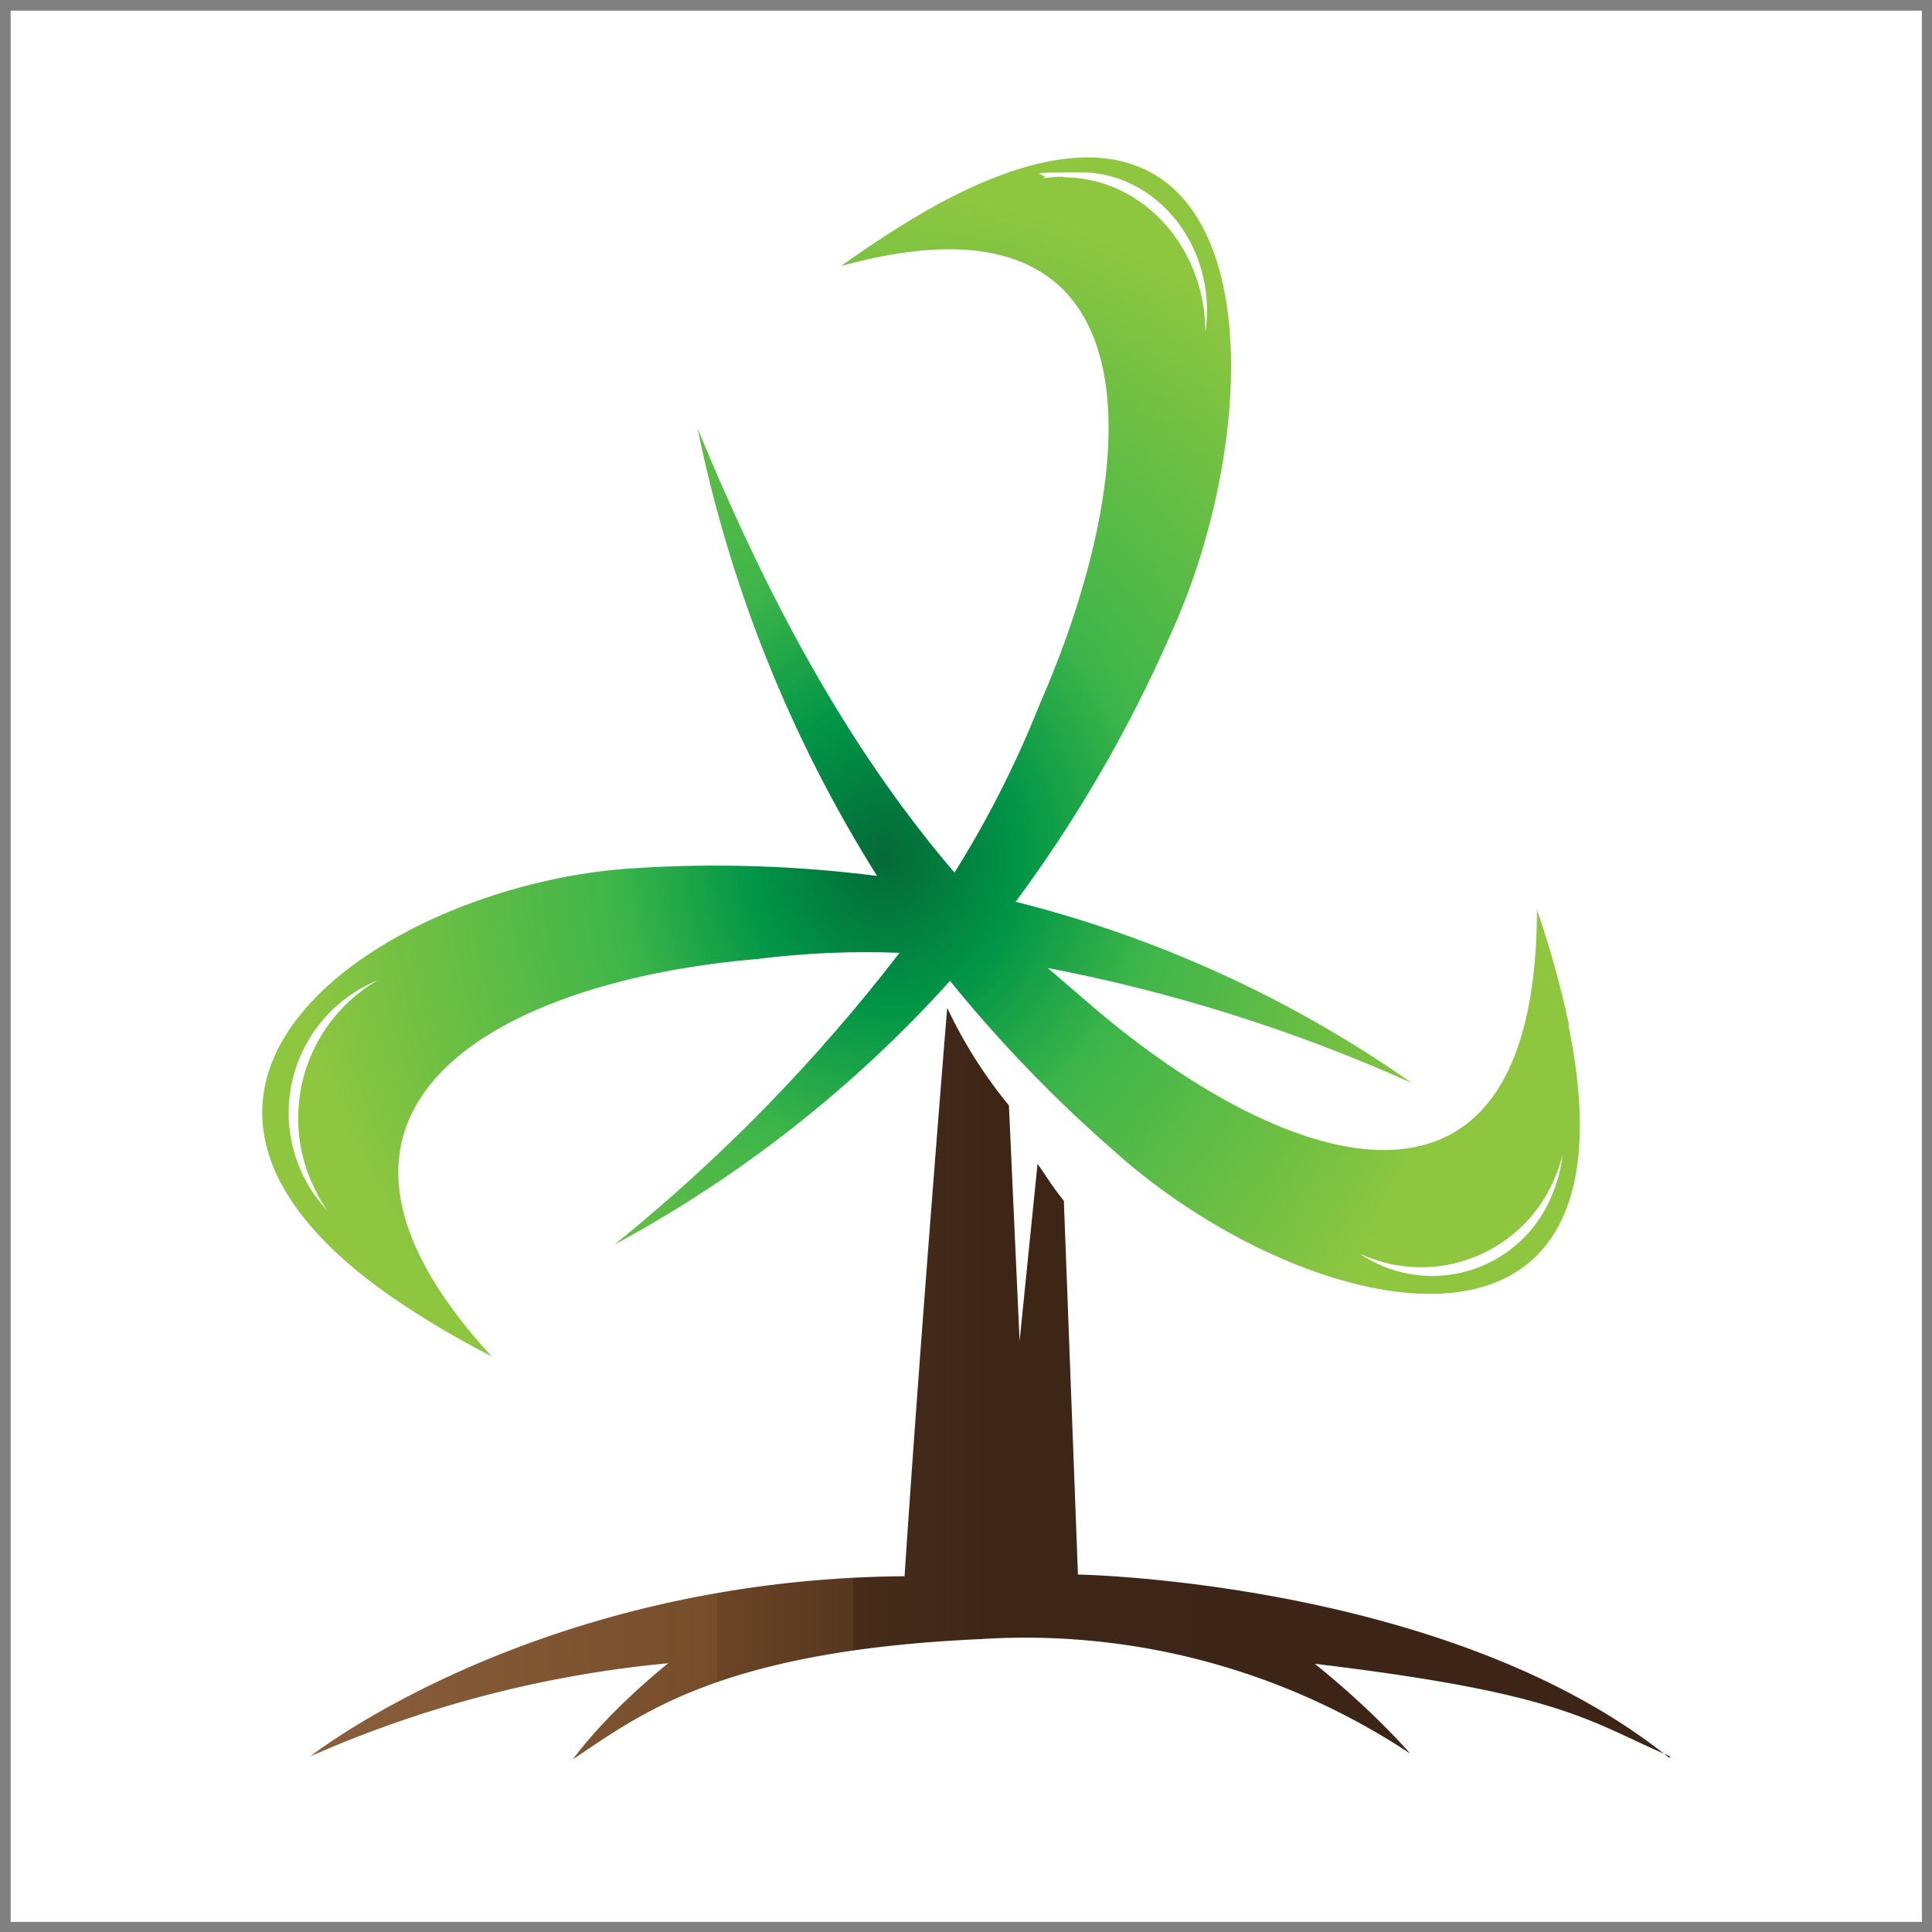
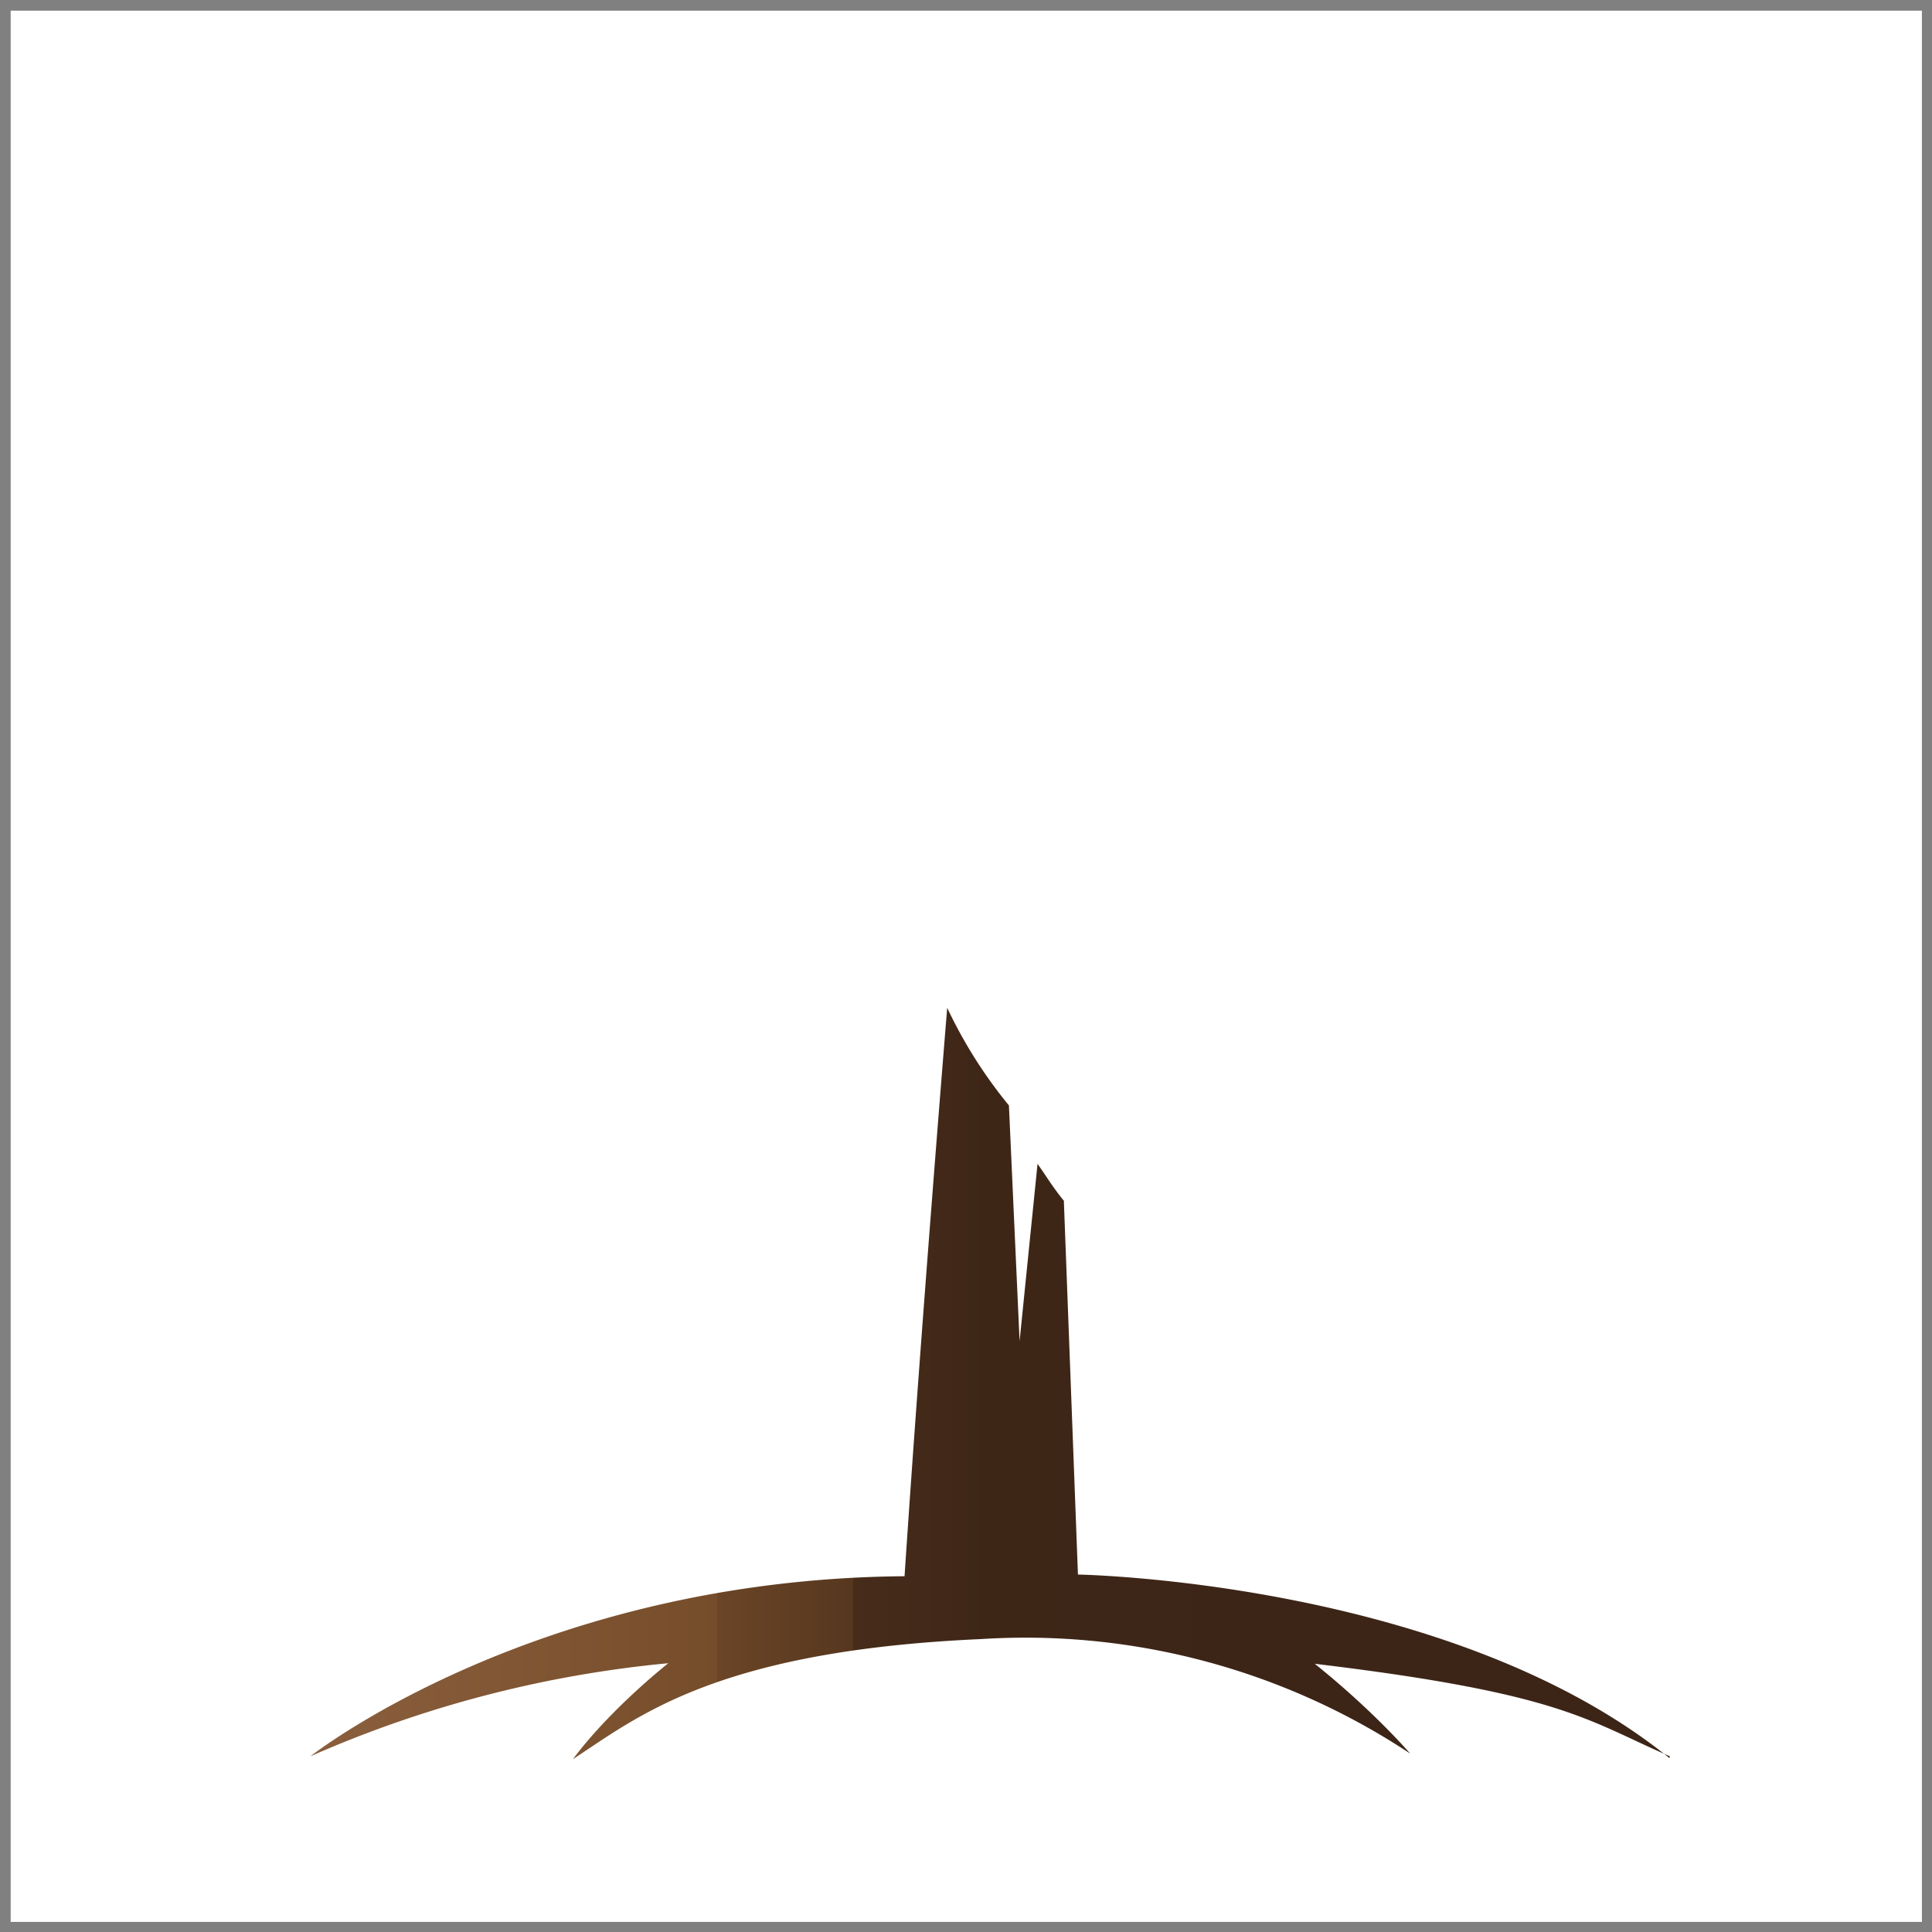
<svg xmlns="http://www.w3.org/2000/svg" xmlns:ns1="http://www.openswatchbook.org/uri/2009/osb" xmlns:xlink="http://www.w3.org/1999/xlink" id="Layer_1" viewBox="0 0 344.3 344.3">
  <rect x="0" y="0" width="344.3" height="344.3" fill="#808080" stroke="none" />
  <defs>
    <path id="path26" fill="none" d="M304.8 228.2c-1.5-7-3.4-13.8-5.7-20.5-.1 62.7-46.1 46.3-80.9 15.8l-6.3-5.4a292.9 292.9 0 0 1 64.9 20.5 213.6 213.6 0 0 0-70.6-32.3 246 246 0 0 0 27.5-47.4c19-41.2 17.7-108.8-41.2-77-6 3.3-11.8 7.1-17.4 11.1 57.5-15.9 54.3 35 35.3 78.3a185 185 0 0 1-15.1 29.8c-19.7-23-34-50.5-45.8-79.2a240.6 240.6 0 0 0 32 79.8 225.9 225.9 0 0 0-42.9-1.4c-43.5 2.4-98.7 38.2-43.5 76.5 5.7 3.9 11.6 7.4 17.7 10.5-41.4-45 2.2-67 47.4-70.8a154 154 0 0 1 25.3-1.1 308.5 308.5 0 0 1-50.8 52 223.1 223.1 0 0 0 59.8-47 243 243 0 0 0 29 30.1c33 29.9 95.3 45.9 81.2-22.2z" />
  </defs>
  <defs id="defs31">
    <radialGradient id="New_Gradient_Swatch_2" cx="184" cy="211.9" r="133" data-name="New Gradient Swatch 2" fx="184" fy="211.9" gradientTransform="matrix(.9 0 0 1 17.4 -13.4)" gradientUnits="userSpaceOnUse">
      <stop id="stop2" offset="0" stop-color="#046938" />
      <stop id="stop4" offset=".2" stop-color="#019547" />
      <stop id="stop6" offset=".4" stop-color="#3db54a" />
      <stop id="stop8" offset=".9" stop-color="#8fc640" />
    </radialGradient>
    <radialGradient id="New_Gradient_Swatch_2-5" cx="184" cy="211.9" r="133" data-name="New Gradient Swatch 2" fx="184" fy="211.9" gradientTransform="matrix(.9 0 0 1 17.4 -13.4)" gradientUnits="userSpaceOnUse">
      <stop id="stop2-4" offset="0" stop-color="#046938" />
      <stop id="stop4-3" offset=".2" stop-color="#019547" />
      <stop id="stop6-8" offset=".4" stop-color="#3db54a" />
      <stop id="stop8-9" offset=".9" stop-color="#8fc640" />
    </radialGradient>
    <linearGradient ns1:paint="solid" id="linearGradient4628">
      <stop id="stop4626" offset="0" stop-color="#fff" stop-opacity="1" />
    </linearGradient>
    <linearGradient id="New_Gradient_Swatch_1" x1="80.3" x2="322.7" y1="292.4" y2="292.4" data-name="New Gradient Swatch 1" gradientTransform="translate(-25.2 -45.6)" gradientUnits="userSpaceOnUse">
      <stop id="stop11" offset="0" stop-color="#8b5f3d" />
      <stop id="stop13" offset=".3" stop-color="#764d2a" />
      <stop id="stop15" offset=".3" stop-color="#6b4526" />
      <stop id="stop17" offset=".4" stop-color="#56371f" />
      <stop id="stop19" offset=".4" stop-color="#472c1a" />
      <stop id="stop21" offset=".5" stop-color="#3e2617" />
      <stop id="stop23" offset=".7" stop-color="#3c2517" />
    </linearGradient>
    <clipPath id="clippath">
      <use xlink:href="#path26" />
    </clipPath>
    <clipPath id="clippath-5">
      <use xlink:href="#path26" id="path26-4" />
    </clipPath>
    <style id="style29">      .st2{fill:#6e6f72}    </style>
  </defs>
  <path id="rect4563" fill="#fff" fill-opacity="1" stroke="#fff" stroke-dasharray="none" stroke-miterlimit="4" stroke-opacity="1" stroke-width="0" d="M1.9 1.9h340.6v340.6H1.9z" />
  <g id="g35" clip-path="url(#clippath-5)" transform="translate(-25.2 -45.6)">
-     <ellipse id="ellipse33" cx="192.2" cy="205.6" fill="url(#New_Gradient_Swatch_2-5)" rx="126.3" ry="137.5" />
-   </g>
+     </g>
  <path id="path37" fill="url(#New_Gradient_Swatch_1)" d="M297.5 313.3c-39.1-31.6-105.4-32.7-105.4-32.7l-2.5-66.3v-.3c-1.4-1.7-2.6-3.5-3.6-5l-1.1-1.6-3.2 31.6-1.9-42a83.3 83.3 0 0 1-11-17.4s-4.7 57.4-7.6 101.3C95.3 281.4 55.3 313 55.3 313a205.7 205.7 0 0 1 63.8-16.6s-10.2 8-17 17.1c11.5-7.5 25.5-19.3 72.7-21.4a124.2 124.2 0 0 1 76.5 20.4s-6.4-7.5-17-16c44.2 5.3 48.5 10.1 63.3 16.5z" />
-   <path id="path39" fill="#fff" d="M189.5 31.6c14 0 25.3 12.4 25.3 27.6.2-1.2.3-2.5.3-3.8 0-13.6-10.1-24.7-22.6-24.7-12.5 0-4.6.4-6.7 1.1a23 23 0 0 1 3.7-.3zm87.7 178a25.8 25.8 0 0 1-34.9 13.8 23 23 0 0 0 34.3-10.5c1-2.3 1.6-4.8 1.9-7.2-.3 1.3-.8 2.6-1.3 4zm-221 2.5a28.4 28.4 0 0 1 11.1-37.4 25.5 25.5 0 0 0-9 41 26 26 0 0 1-2.1-3.6z" />
+   <path id="path39" fill="#fff" d="M189.5 31.6c14 0 25.3 12.4 25.3 27.6.2-1.2.3-2.5.3-3.8 0-13.6-10.1-24.7-22.6-24.7-12.5 0-4.6.4-6.7 1.1zm87.7 178a25.8 25.8 0 0 1-34.9 13.8 23 23 0 0 0 34.3-10.5c1-2.3 1.6-4.8 1.9-7.2-.3 1.3-.8 2.6-1.3 4zm-221 2.5a28.4 28.4 0 0 1 11.1-37.4 25.5 25.5 0 0 0-9 41 26 26 0 0 1-2.1-3.6z" />
</svg>